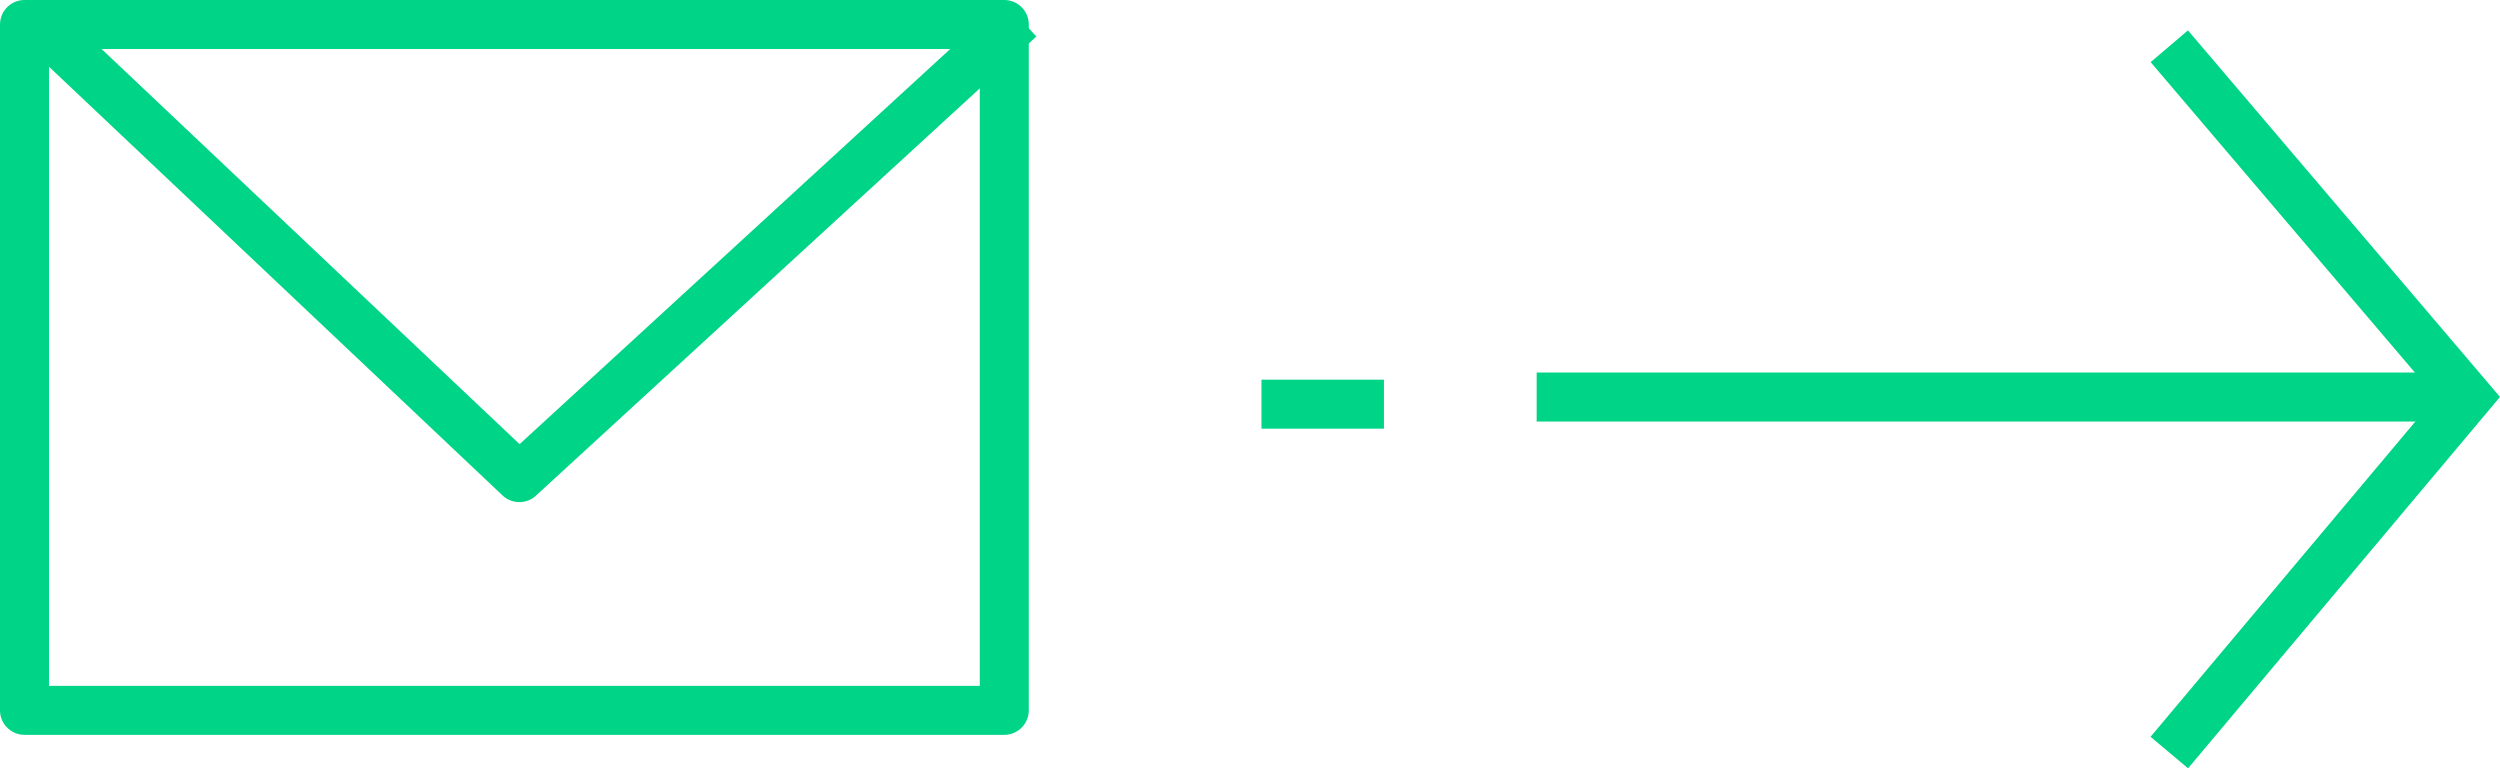
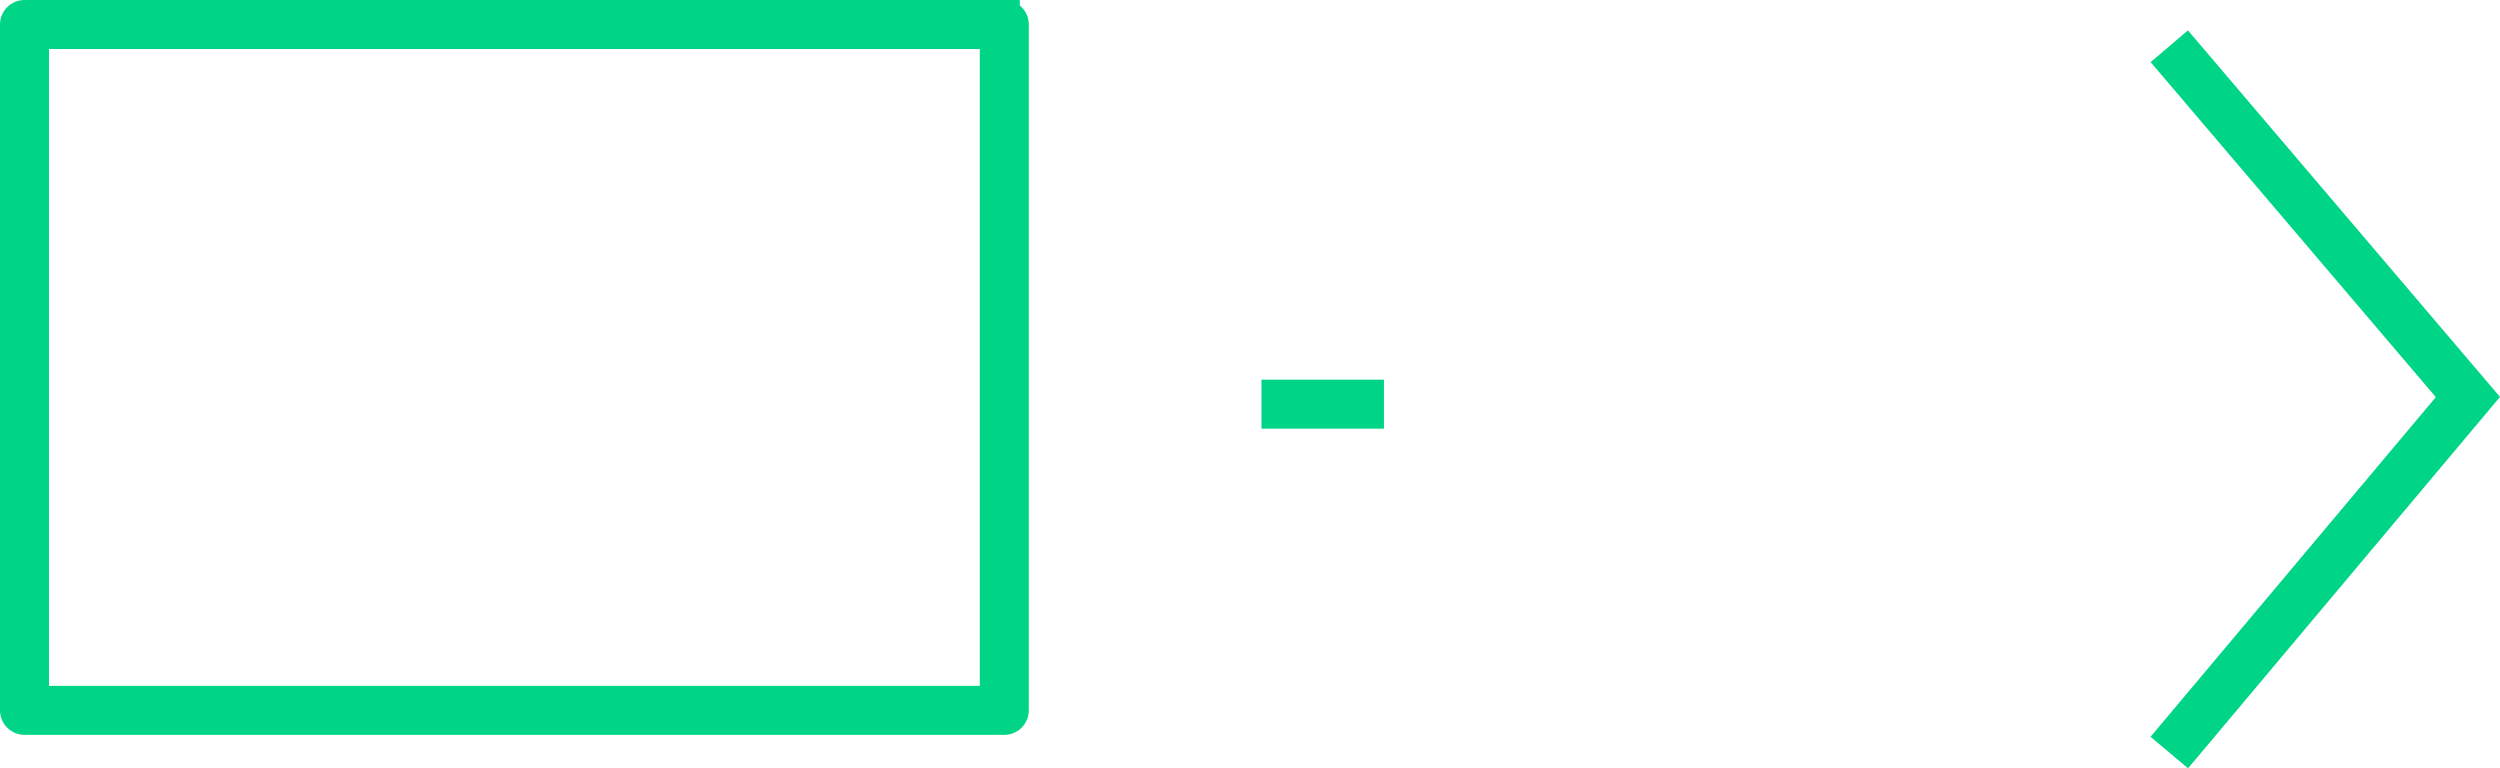
<svg xmlns="http://www.w3.org/2000/svg" width="102.063" height="31.366" viewBox="0 0 102.063 31.366">
  <g id="Group_511" data-name="Group 511" transform="translate(-1431 -2654)">
    <g id="Group_146" data-name="Group 146" transform="translate(1531.753 2655.888) rotate(90)">
      <path id="Path_126" data-name="Path 126" d="M0,12.191,14.321,0,28.835,12.191" transform="translate(0)" fill="none" stroke="#00D486" stroke-width="2" />
    </g>
    <g id="Group_170" data-name="Group 170" transform="translate(1531.751 2670.209) rotate(90)">
-       <path id="Path_121" data-name="Path 121" d="M0,38.016V0" fill="none" stroke="#00D486" stroke-width="2" />
-     </g>
+       </g>
    <g id="Rectangle_56" data-name="Rectangle 56" transform="translate(1431 2654)" fill="none" stroke="#00D486" stroke-linejoin="round" stroke-width="2">
      <rect width="42" height="30" stroke="none" />
      <rect x="1" y="1" width="40" height="28" fill="none" />
    </g>
-     <path id="Path_216" data-name="Path 216" d="M11950.98,7299l-20.43,18.746L11910.719,7299" transform="translate(-10478.348 -4644.247)" fill="none" stroke="#00D486" stroke-linejoin="round" stroke-width="2" />
+     <path id="Path_216" data-name="Path 216" d="M11950.98,7299L11910.719,7299" transform="translate(-10478.348 -4644.247)" fill="none" stroke="#00D486" stroke-linejoin="round" stroke-width="2" />
    <line id="Line_30" data-name="Line 30" x1="5" transform="translate(1482.5 2670.5)" fill="none" stroke="#00D486" stroke-width="2" />
  </g>
</svg>